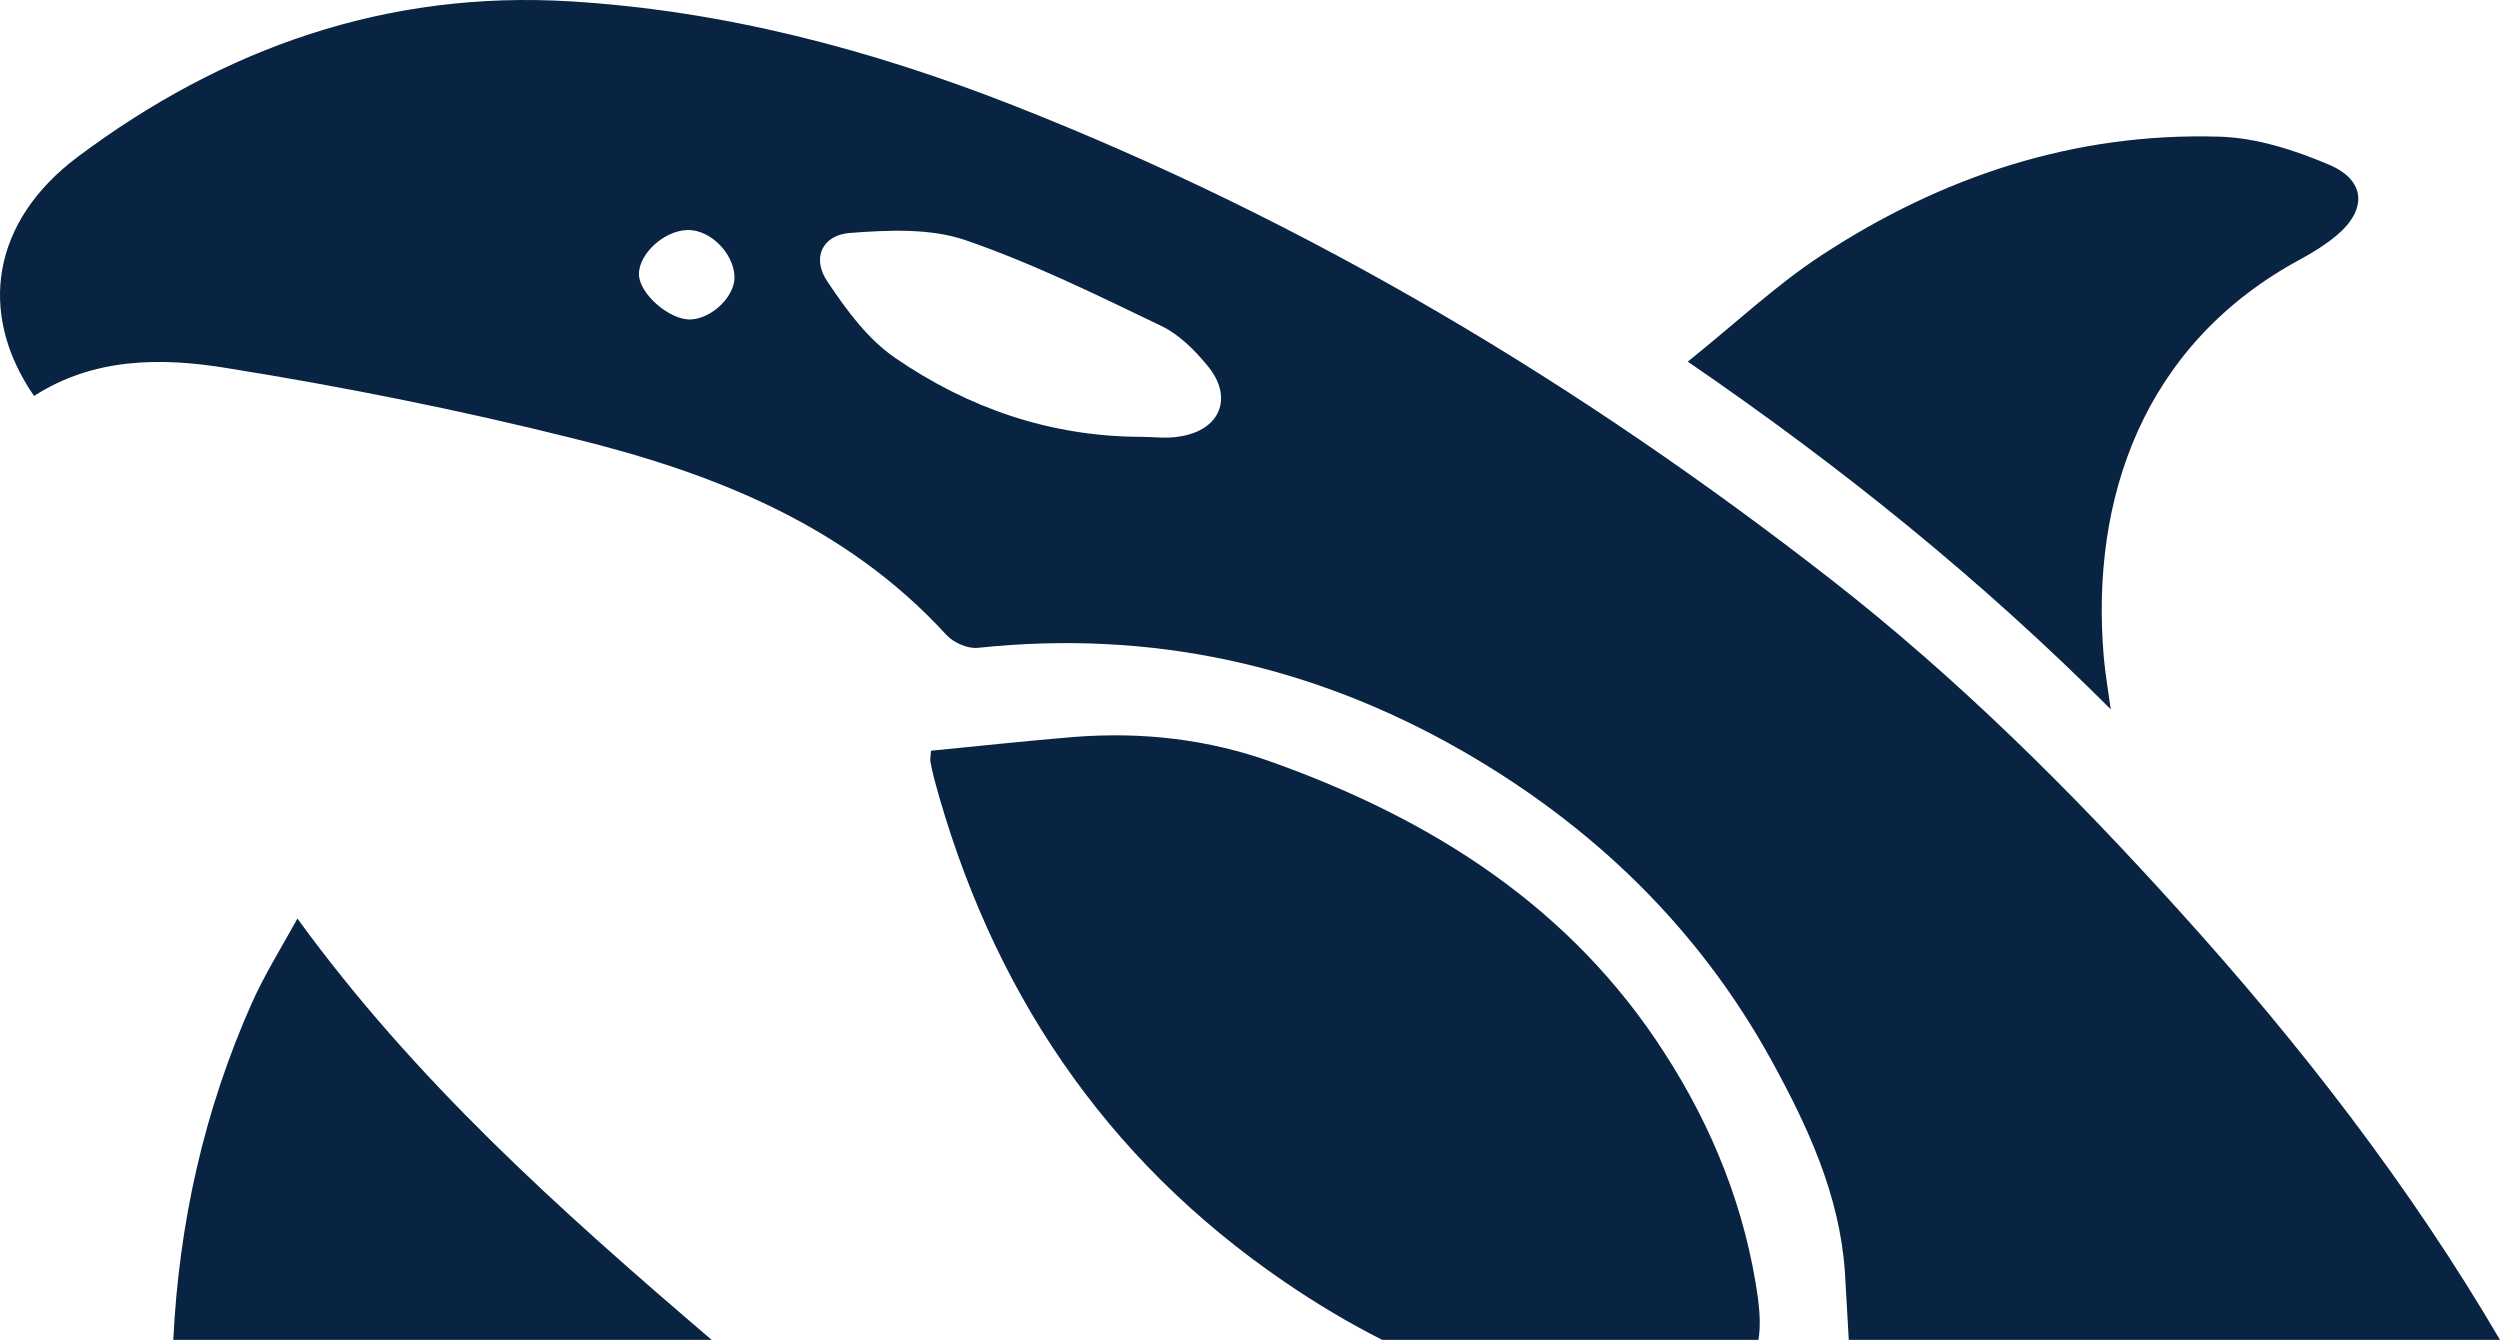
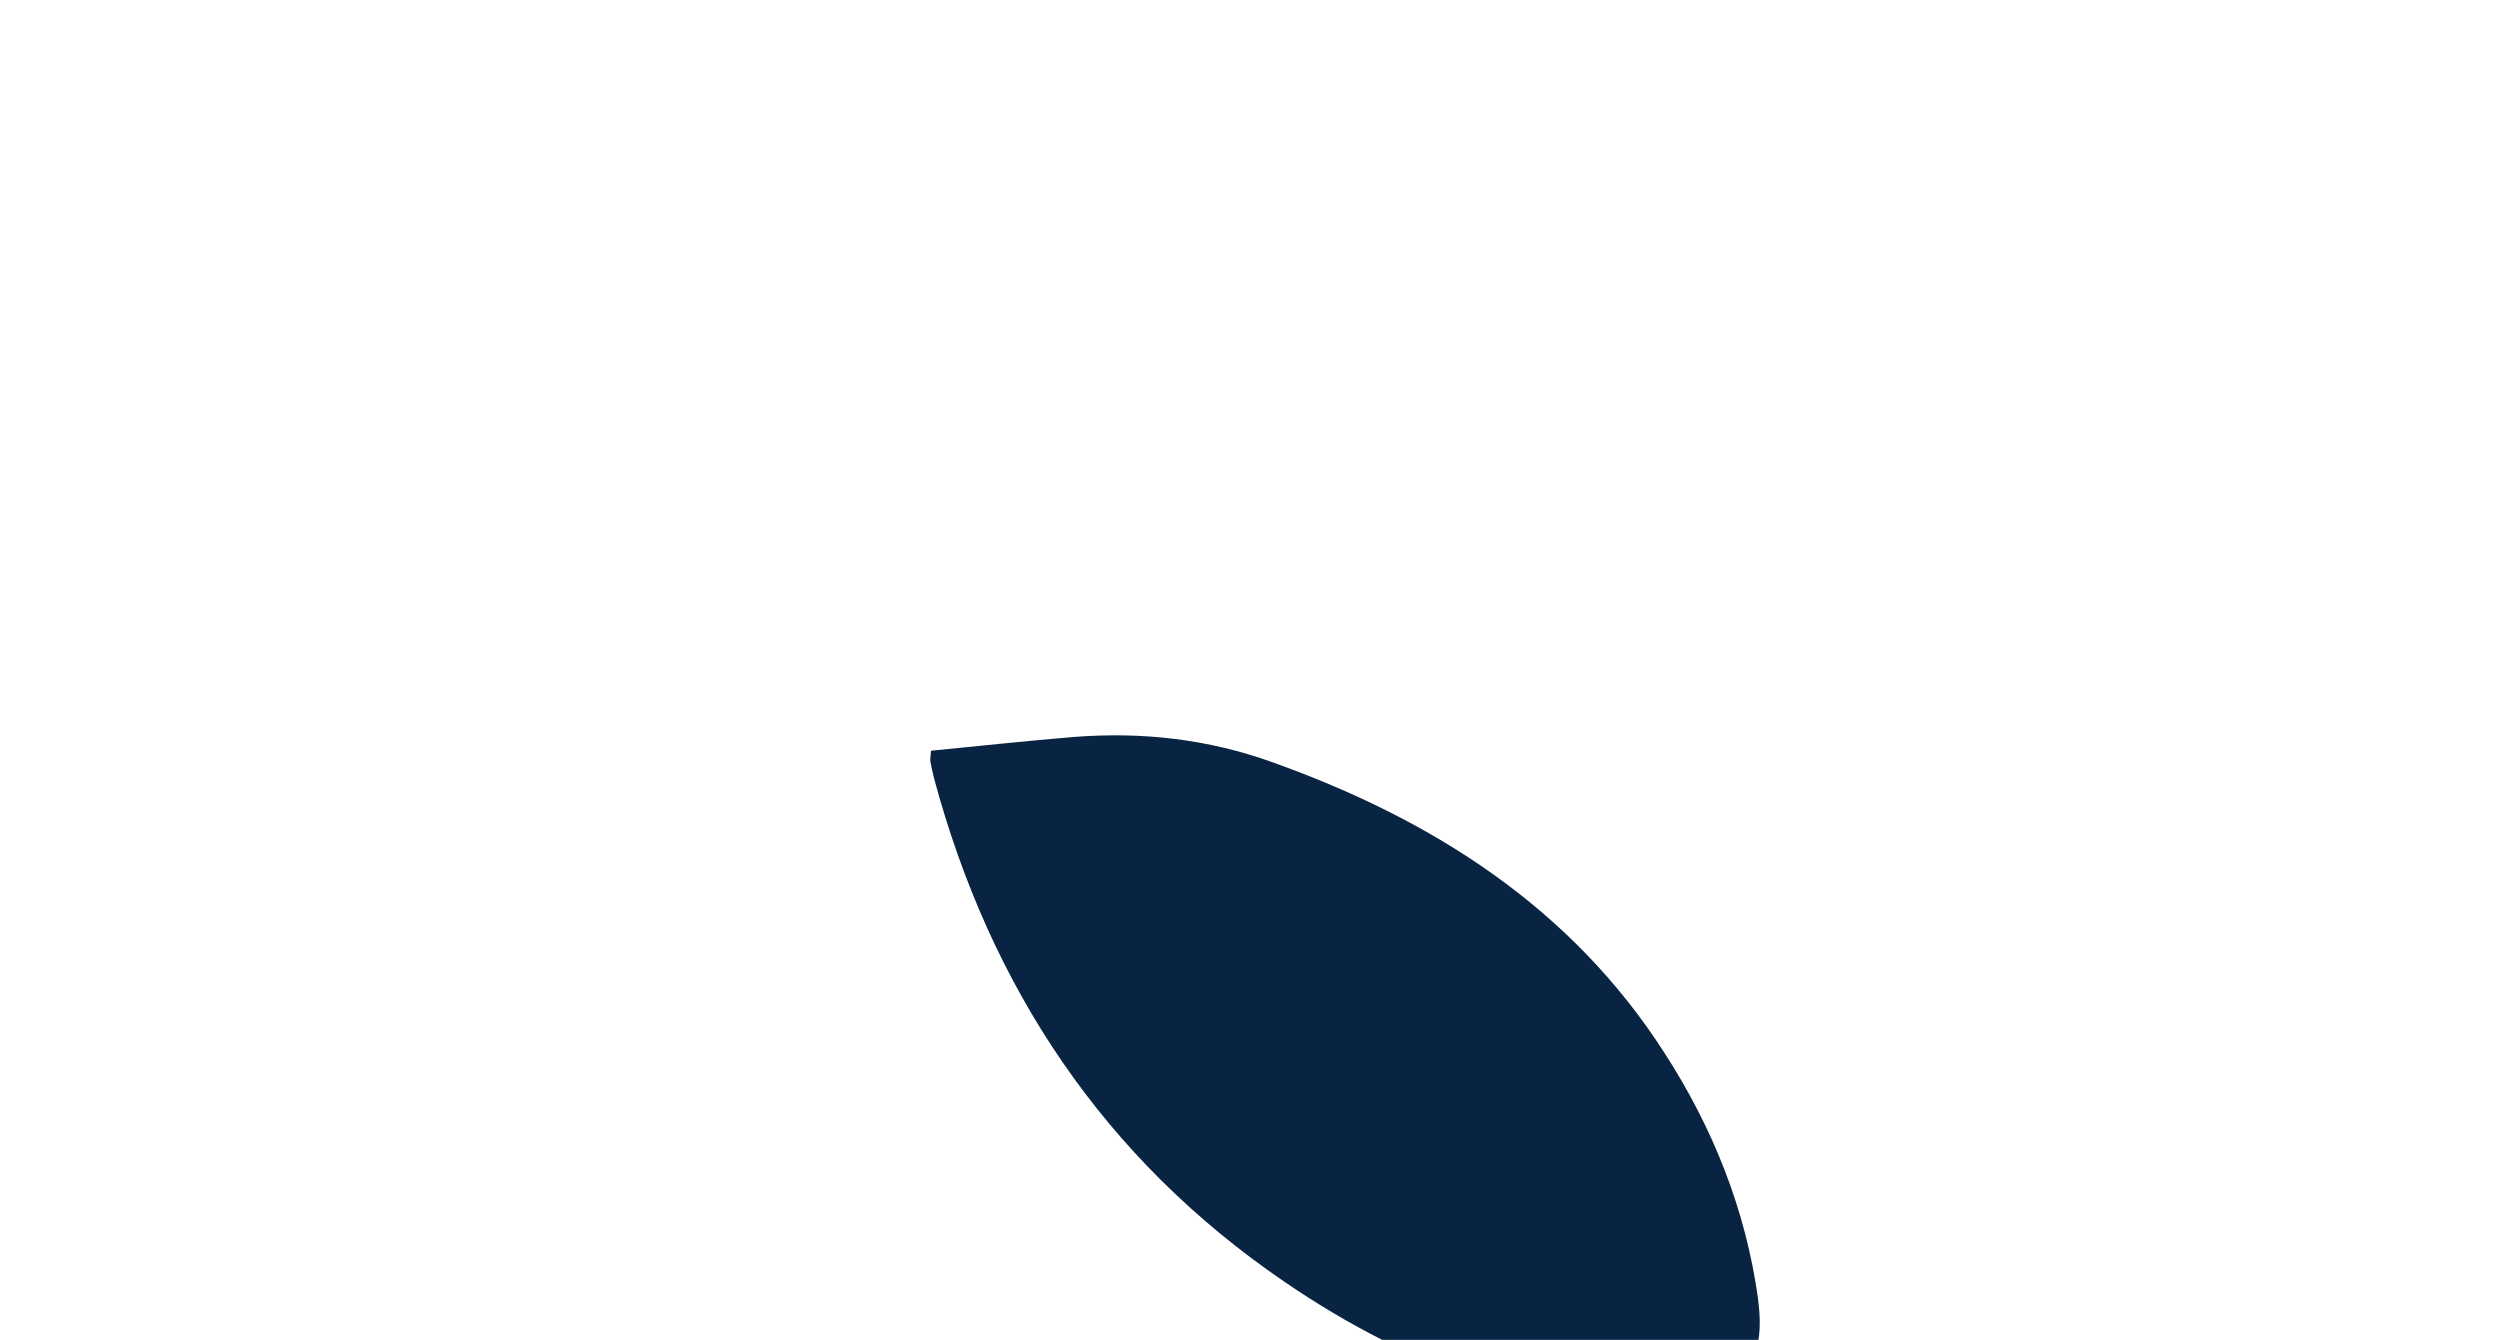
<svg xmlns="http://www.w3.org/2000/svg" id="Layer_1" data-name="Layer 1" viewBox="0 0 702.79 376.65">
  <defs>
    <style>
      .cls-1 {
        fill: #092442;
        stroke-width: 0px;
      }
    </style>
  </defs>
-   <path class="cls-1" d="m612.38,255.78c-30.1-33.36-61.93-65-97.37-92.66-70.61-55.06-146.73-100.71-230.26-133.53C244.62,13.86,203.49,3.01,160.45.39,108.83-2.77,62.82,13.41,21.77,44.15-2.09,62.05-6.61,87.81,9.57,111.32c16.82-10.85,35.8-10.85,54.06-7.87,32.73,5.24,65.36,11.75,97.55,19.8,39.24,9.67,76.48,24.23,104.87,55.24,1.99,2.17,6.06,3.98,8.95,3.62,48.55-5.15,93.93,4.79,136.15,29.02,36.61,21.06,66.27,49.63,86.79,86.88,10.22,18.62,19.26,37.97,20.7,59.76.36,6.24.72,12.48,1.08,18.89h183.07c-25.49-43.48-56.32-83.26-90.4-120.87ZM194.36,89.8c-5.97.36-14.65-7.14-14.74-12.66-.09-5.79,7.14-12.39,13.74-12.48,6.24-.09,12.84,6.42,13.11,13.02.27,5.42-6.15,11.75-12.11,12.11Zm137.23,32.91c-3.53.63-7.32.09-10.94.09-25.4-.09-48.46-8.05-69.07-22.24-7.68-5.24-13.74-13.56-18.99-21.43-4.43-6.51-1.54-13.02,6.33-13.65,10.76-.81,22.51-1.36,32.36,1.99,18.98,6.51,37.07,15.46,55.15,24.14,5.06,2.44,9.4,6.78,13.02,11.21,7.41,8.86,3.62,18.17-7.87,19.89Z" />
  <path class="cls-1" d="m494.32,376.65h-105.77c-9.49-4.79-18.71-10.31-27.66-16.45-50.63-34.62-82.54-82.63-98.36-141.57-.36-1.54-.72-3.07-.99-4.61-.09-.72.09-1.54.18-2.98,13.83-1.36,27.12-2.8,40.41-3.89,18.98-1.45,37.61.63,55.6,7.14,45.02,16.09,83.99,40.86,110.2,81.73,13.56,20.97,22.87,44.12,26.31,69.25.54,4.34.63,8.14.09,11.39Z" />
-   <path class="cls-1" d="m200.05,376.65H48.71c1.63-32.82,8.59-64.37,22.15-94.83,3.62-8.04,8.32-15.55,12.75-23.6,32.82,45.2,73.14,81.45,116.44,118.43Z" />
-   <path class="cls-1" d="m593.35,199.38c-36.53-36.51-75.39-67.91-118.89-97.72,13.62-10.94,24.86-21.56,37.6-29.9,33.84-22.17,71.12-34.57,111.89-33.34,10.39.31,21.14,3.77,30.83,7.9,10.47,4.47,10.68,12.82,1.79,20.1-3.02,2.47-6.4,4.58-9.84,6.44-44.16,23.8-59.18,67.26-55.32,111.9.38,4.41,1.16,8.78,1.95,14.61Z" />
</svg>